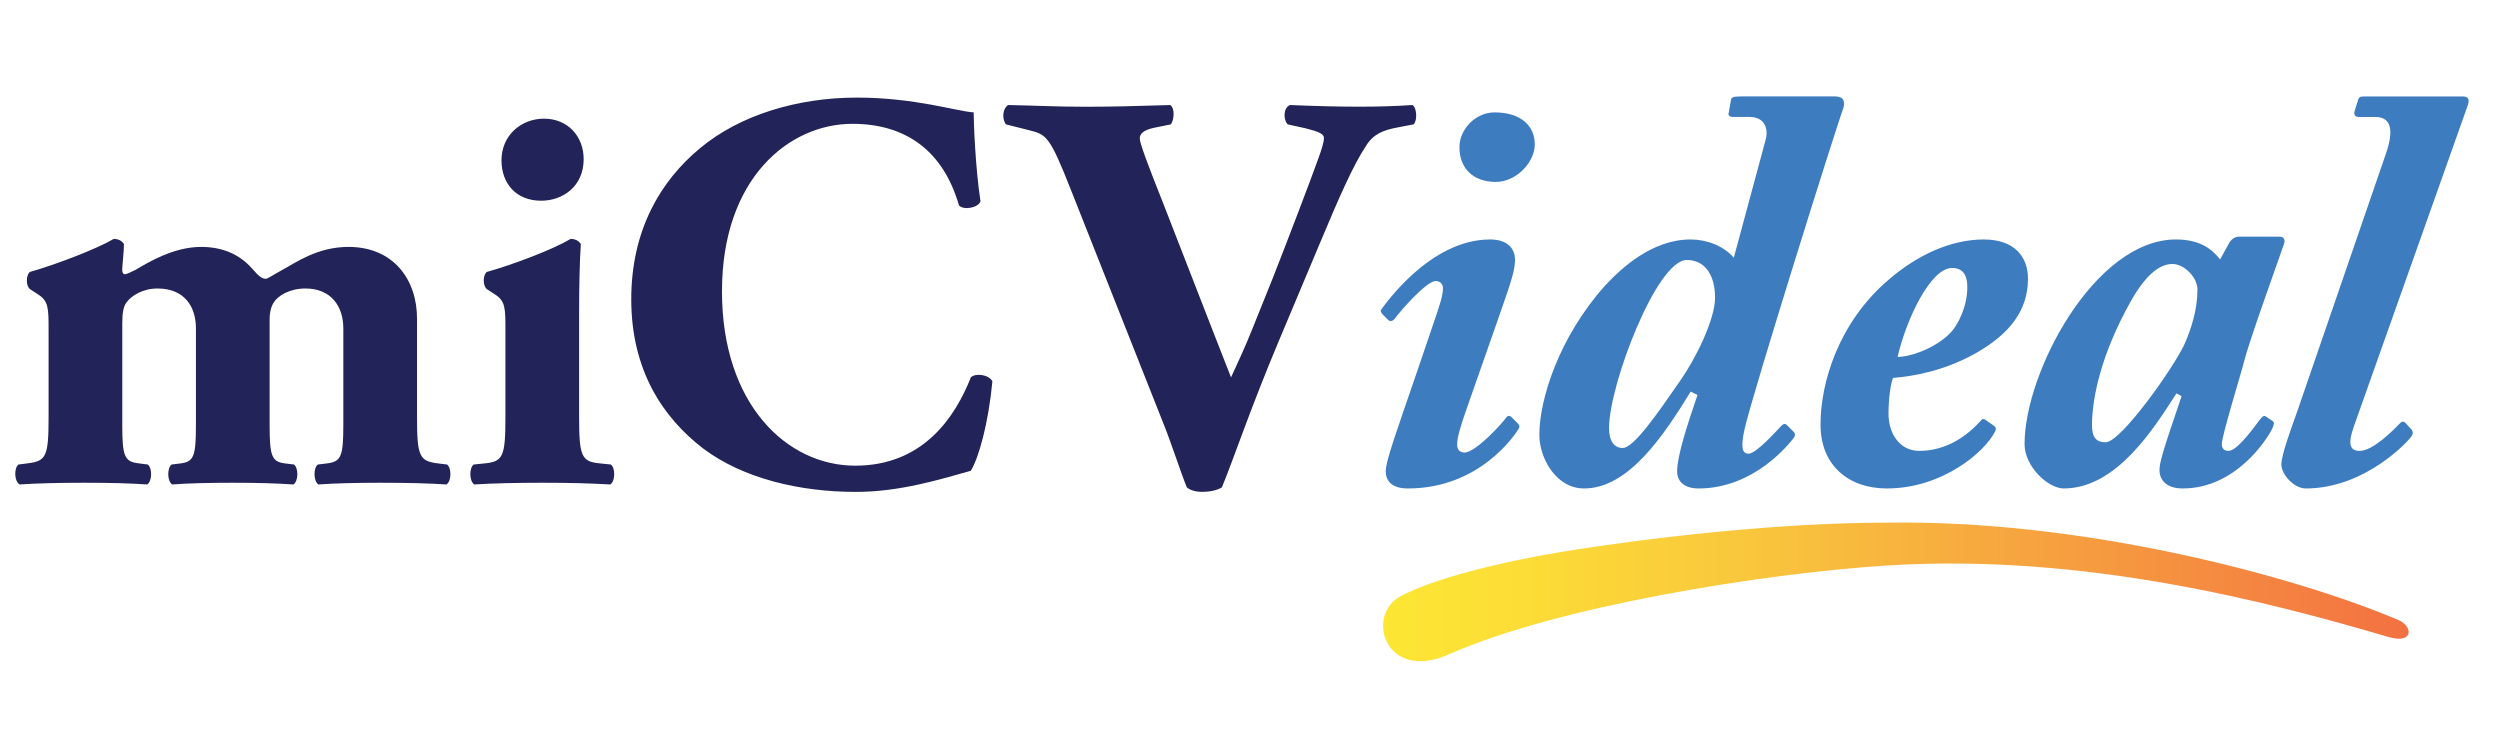
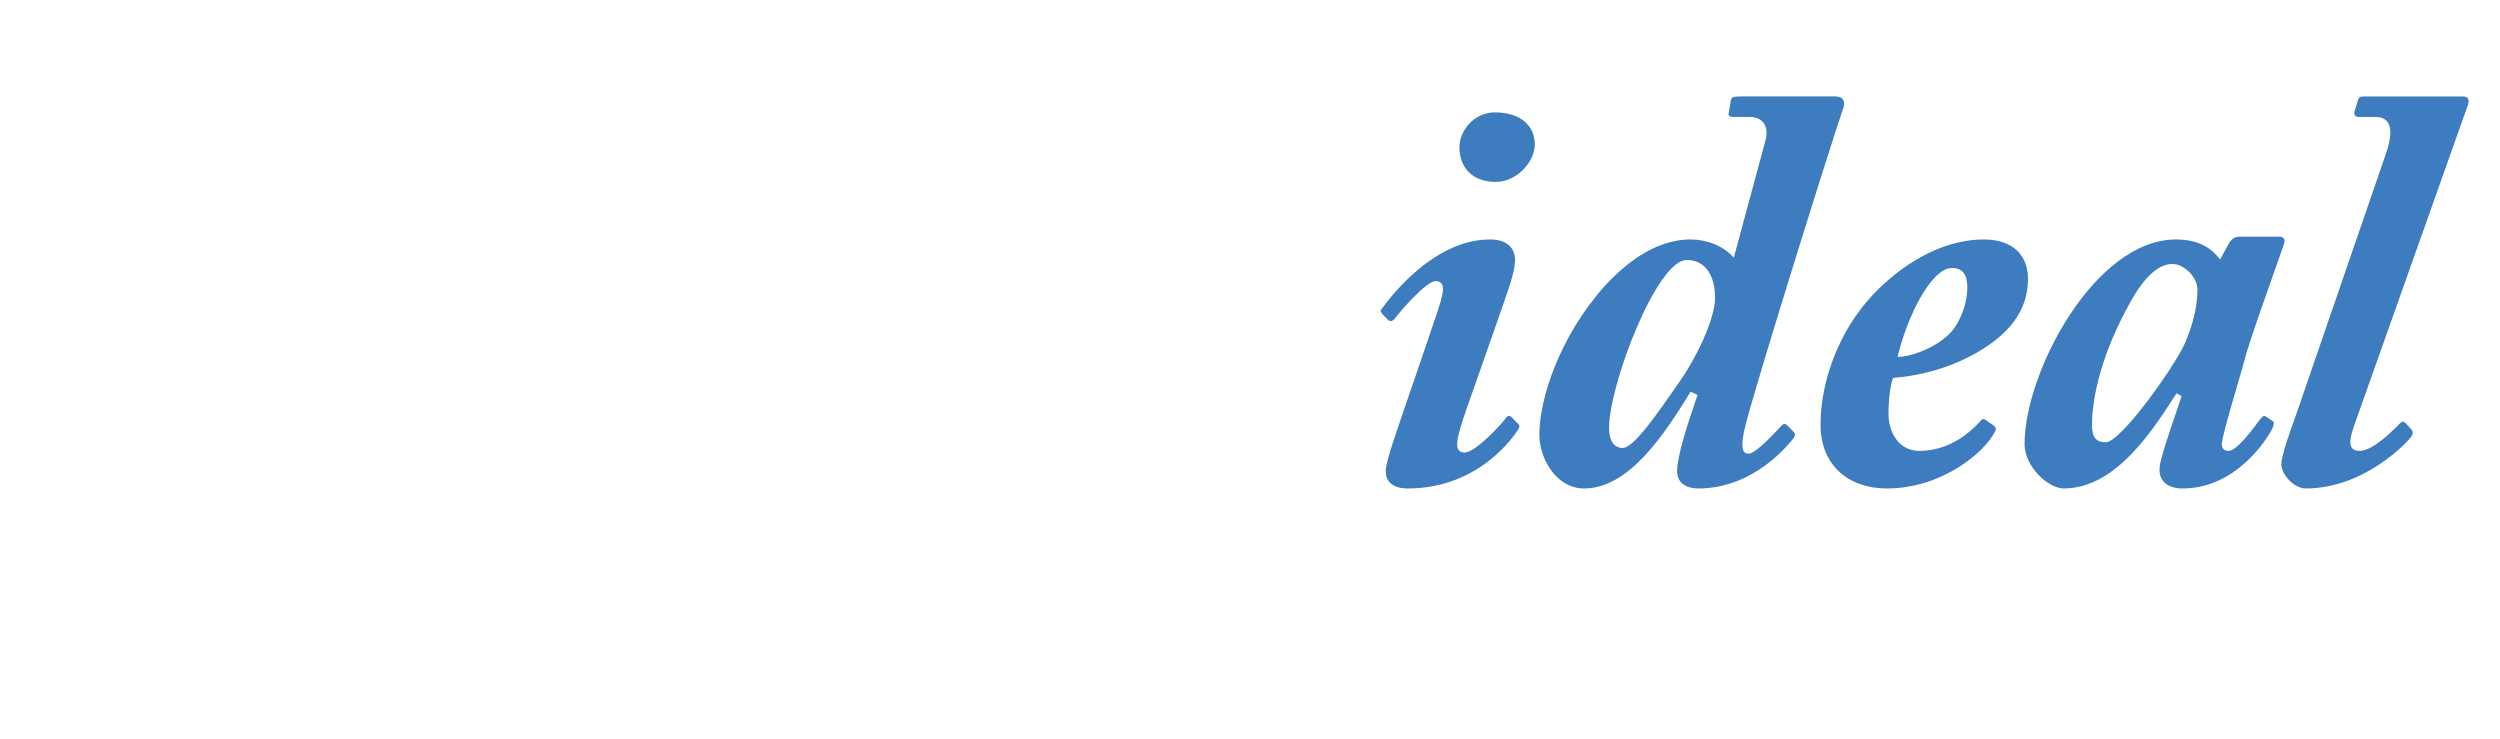
<svg xmlns="http://www.w3.org/2000/svg" width="159pt" height="47pt" viewBox="0 0 159 47" version="1.1">
  <defs>
    <linearGradient id="linear0" gradientUnits="userSpaceOnUse" x1="327.481" y1="425.397" x2="477.626" y2="425.397" gradientTransform="matrix(0.434,0,0,0.437,-54.303,-148.089)">
      <stop offset="0" style="stop-color:rgb(99.216%,90.588%,20%);stop-opacity:1;" />
      <stop offset="0.124" style="stop-color:rgb(98.824%,87.059%,21.176%);stop-opacity:1;" />
      <stop offset="0.353" style="stop-color:rgb(97.647%,78.039%,23.529%);stop-opacity:1;" />
      <stop offset="0.661" style="stop-color:rgb(96.471%,62.745%,25.098%);stop-opacity:1;" />
      <stop offset="1" style="stop-color:rgb(95.294%,44.314%,25.49%);stop-opacity:1;" />
    </linearGradient>
  </defs>
  <g id="surface1">
-     <path style=" stroke:none;fill-rule:nonzero;fill:url(#linear0);" d="M 151.906 40.512 C 144.469 38.324 132.57 35.164 119.973 35.969 C 112.195 36.465 99.02 38.559 92.129 41.625 C 88.117 43.41 86.809 39.148 89.059 37.93 C 91.066 36.848 95.234 35.742 100.059 34.98 C 105.312 34.152 113.41 33.234 119.91 33.242 C 132.371 33.02 145.84 36.598 152.531 39.43 C 153.48 39.832 153.512 40.984 151.906 40.512 Z M 151.906 40.512 " />
-     <path style=" stroke:none;fill-rule:nonzero;fill:rgb(13.333%,13.725%,34.51%);fill-opacity:1;" d="M 3.09 21.027 C 3.09 19.578 3.09 19.145 2.402 18.711 L 1.898 18.383 C 1.645 18.164 1.645 17.512 1.898 17.297 C 3.559 16.824 6.117 15.848 7.234 15.195 C 7.523 15.195 7.738 15.305 7.883 15.52 C 7.883 16.027 7.773 16.898 7.773 17.152 C 7.773 17.367 7.848 17.441 7.957 17.441 C 8.062 17.441 8.426 17.258 8.641 17.152 C 9.434 16.68 11.055 15.703 12.789 15.703 C 14.086 15.703 15.203 16.137 16.031 17.078 C 16.465 17.586 16.68 17.73 16.898 17.73 C 17.043 17.73 17.367 17.477 18.051 17.113 C 18.844 16.68 20.215 15.703 22.16 15.703 C 25.012 15.703 26.523 17.766 26.523 20.266 L 26.523 26.5 C 26.523 29.035 26.668 29.324 27.859 29.473 L 28.434 29.543 C 28.723 29.762 28.723 30.594 28.398 30.812 C 27.281 30.738 25.91 30.703 24.18 30.703 C 22.738 30.703 21.223 30.738 20.25 30.812 C 19.926 30.594 19.926 29.762 20.215 29.543 L 20.793 29.473 C 21.691 29.363 21.836 29.035 21.836 27.043 L 21.836 20.883 C 21.836 19.508 21.082 18.348 19.422 18.348 C 18.41 18.348 17.656 18.816 17.402 19.254 C 17.258 19.469 17.148 19.832 17.148 20.34 L 17.148 27.043 C 17.148 29.035 17.293 29.363 18.125 29.473 L 18.699 29.543 C 18.988 29.762 18.988 30.594 18.664 30.812 C 17.547 30.738 16.395 30.703 14.77 30.703 C 13.328 30.703 11.887 30.738 10.949 30.812 C 10.625 30.594 10.625 29.762 10.914 29.543 L 11.488 29.473 C 12.32 29.363 12.461 29.035 12.461 27.043 L 12.461 20.883 C 12.461 19.508 11.742 18.348 10.012 18.348 C 9.074 18.348 8.352 18.816 8.062 19.215 C 7.848 19.469 7.777 19.906 7.777 20.555 L 7.777 27.043 C 7.777 29.035 7.922 29.363 8.82 29.469 L 9.398 29.543 C 9.688 29.762 9.688 30.594 9.363 30.812 C 8.242 30.738 7.09 30.703 5.359 30.703 C 3.738 30.703 2.332 30.738 1.25 30.812 C 0.891 30.594 0.891 29.762 1.176 29.543 L 1.754 29.469 C 2.945 29.324 3.09 29.035 3.09 26.5 Z M 36.832 26.5 C 36.832 29.035 36.977 29.363 38.168 29.473 L 38.852 29.543 C 39.141 29.762 39.141 30.594 38.816 30.812 C 37.555 30.738 36.148 30.703 34.488 30.703 C 32.867 30.703 31.352 30.738 30.164 30.812 C 29.836 30.594 29.836 29.762 30.125 29.543 L 30.812 29.473 C 32 29.363 32.145 29.035 32.145 26.5 L 32.145 21.027 C 32.145 19.578 32.145 19.145 31.461 18.711 L 30.957 18.383 C 30.703 18.164 30.703 17.512 30.957 17.297 C 32.648 16.824 35.211 15.848 36.293 15.195 C 36.582 15.195 36.797 15.305 36.941 15.52 C 36.867 16.605 36.832 18.203 36.832 19.832 Z M 37.121 10.121 C 37.121 11.859 35.789 12.766 34.418 12.766 C 32.832 12.766 31.895 11.68 31.895 10.195 C 31.895 8.598 33.156 7.547 34.598 7.547 C 36.113 7.547 37.121 8.672 37.121 10.121 Z M 61.926 7.148 C 61.926 7.801 62.035 10.699 62.359 12.801 C 62.215 13.238 61.242 13.383 60.988 13.055 C 60.016 9.688 57.707 7.875 54.211 7.875 C 50.207 7.875 45.918 11.316 45.918 18.527 C 45.918 25.738 50.062 29.617 54.391 29.617 C 58.754 29.617 60.773 26.465 61.746 24 C 62.035 23.711 62.898 23.82 63.117 24.254 C 62.863 26.934 62.25 29.109 61.746 29.941 C 59.797 30.488 57.238 31.285 54.426 31.285 C 50.895 31.285 47.289 30.449 44.727 28.531 C 42.133 26.535 40.148 23.527 40.148 19.035 C 40.148 14.617 42.023 11.5 44.512 9.434 C 47.07 7.297 50.75 6.207 54.5 6.207 C 58.176 6.207 60.844 7.078 61.926 7.148 Z M 81.32 21.715 C 79.48 26.102 78.543 28.965 77.715 30.992 C 77.426 31.176 76.992 31.281 76.453 31.281 C 76.02 31.281 75.695 31.176 75.48 30.992 C 75.082 30.016 74.469 28.094 73.965 26.863 L 68.125 12.113 C 66.754 8.637 66.574 8.562 65.418 8.273 L 63.977 7.91 C 63.688 7.512 63.797 6.859 64.121 6.68 C 65.961 6.715 67.152 6.789 69.027 6.789 C 70.684 6.789 72.234 6.75 74.434 6.68 C 74.723 6.895 74.688 7.586 74.469 7.91 L 73.387 8.129 C 72.738 8.273 72.488 8.492 72.488 8.816 C 72.488 9.105 73.062 10.629 73.93 12.805 L 77.102 20.957 L 78.293 24 C 78.578 23.383 79.156 22.152 79.59 21.066 L 80.961 17.656 C 81.859 15.375 83.41 11.316 83.844 10.086 C 84.098 9.395 84.203 8.996 84.203 8.781 C 84.203 8.527 83.914 8.383 83.051 8.164 L 81.898 7.91 C 81.609 7.621 81.609 6.859 82.043 6.68 C 83.734 6.75 85.105 6.785 86.477 6.785 C 87.703 6.785 88.785 6.75 89.828 6.68 C 90.117 6.824 90.152 7.691 89.902 7.91 L 88.965 8.09 C 87.953 8.273 87.34 8.527 86.871 9.289 C 86.078 10.484 85.18 12.512 83.953 15.449 Z M 81.32 21.715 " />
    <path style=" stroke:none;fill-rule:nonzero;fill:rgb(23.922%,48.627%,74.902%);fill-opacity:1;" d="M 96.535 26.934 C 96.641 27.043 96.676 27.117 96.57 27.297 C 96.391 27.586 94.152 31.066 89.539 31.066 C 88.457 31.066 88.133 30.523 88.133 29.977 C 88.133 29.324 88.746 27.66 90.262 23.238 L 91.234 20.375 C 91.559 19.434 91.773 18.781 91.773 18.348 C 91.773 18.094 91.629 17.875 91.305 17.875 C 90.73 17.875 89.105 19.723 88.676 20.305 C 88.531 20.449 88.387 20.449 88.277 20.34 L 87.953 20.012 C 87.844 19.906 87.773 19.762 87.844 19.688 C 88.023 19.469 90.91 15.23 94.766 15.23 C 95.887 15.23 96.355 15.809 96.355 16.535 C 96.355 17.332 95.922 18.418 95.199 20.52 L 93.254 26.066 C 92.785 27.406 92.676 27.914 92.676 28.277 C 92.676 28.531 92.785 28.781 93.145 28.781 C 93.867 28.781 95.598 26.863 95.812 26.535 C 95.844 26.488 95.895 26.457 95.949 26.449 C 96.004 26.445 96.059 26.461 96.102 26.5 Z M 97.613 9.18 C 97.613 10.301 96.461 11.57 95.129 11.57 C 93.723 11.57 92.82 10.738 92.82 9.359 C 92.82 8.238 93.828 7.148 95.055 7.148 C 96.785 7.148 97.613 8.055 97.613 9.18 Z M 116.758 6.137 C 117.262 6.137 117.371 6.496 117.227 6.895 C 116.758 8.164 111.457 25.051 110.953 27.297 C 110.738 28.312 110.738 28.855 111.207 28.855 C 111.711 28.855 113.082 27.297 113.297 27.078 C 113.441 26.934 113.551 26.934 113.656 27.043 L 114.09 27.477 C 114.164 27.551 114.199 27.695 114.09 27.84 C 113.836 28.168 111.602 31.066 108.031 31.066 C 107.133 31.066 106.664 30.629 106.664 29.977 C 106.664 29.035 107.277 27.117 107.961 25.121 L 107.527 24.906 C 105.797 27.73 103.562 31.066 100.75 31.066 C 98.945 31.066 97.902 29.109 97.902 27.66 C 97.902 25.375 99.164 21.426 102.082 18.164 C 103.129 17.043 105.074 15.23 107.527 15.23 C 108.535 15.23 109.617 15.629 110.27 16.391 L 112.285 8.926 C 112.504 8.164 112.215 7.438 111.277 7.438 L 110.23 7.438 C 109.945 7.438 109.906 7.293 109.945 7.188 L 110.09 6.352 C 110.125 6.207 110.195 6.133 110.699 6.133 L 116.758 6.133 Z M 107.277 16.535 C 105.367 16.535 102.336 24.469 102.336 27.227 C 102.336 28.094 102.695 28.492 103.203 28.492 C 103.922 28.492 105.473 26.211 106.809 24.289 C 107.816 22.875 109.078 20.34 109.078 18.926 C 109.078 17.586 108.5 16.535 107.277 16.535 Z M 126.816 27.078 C 126.961 27.188 126.961 27.297 126.887 27.441 C 126.238 28.746 123.535 31.066 120 31.066 C 117.551 31.066 115.785 29.582 115.785 27.008 C 115.785 24.324 116.938 20.484 120.145 17.766 C 121.914 16.246 124.039 15.23 126.168 15.23 C 128.148 15.23 128.98 16.355 128.98 17.73 C 128.98 19.762 127.789 21.246 125.699 22.441 C 123.715 23.566 121.77 23.926 120.398 24.035 C 120.254 24.363 120.109 25.305 120.109 26.32 C 120.109 27.586 120.832 28.676 122.059 28.676 C 123.824 28.676 125.121 27.695 125.949 26.789 C 126.023 26.68 126.133 26.609 126.238 26.68 Z M 123.969 21.246 C 124.543 20.703 125.121 19.469 125.121 18.273 C 125.121 17.695 124.977 17.043 124.148 17.043 C 122.777 17.043 121.227 20.34 120.688 22.695 C 121.301 22.73 122.922 22.262 123.969 21.246 Z M 144.988 15.051 C 145.238 15.051 145.348 15.23 145.273 15.484 C 144.734 17.043 143.004 21.824 142.715 23.02 C 142.57 23.637 141.309 27.695 141.309 28.238 C 141.309 28.531 141.453 28.676 141.742 28.676 C 142.32 28.676 143.473 27.008 143.762 26.645 C 143.941 26.426 144.012 26.426 144.121 26.5 L 144.555 26.789 C 144.66 26.863 144.625 27.008 144.516 27.262 C 144.156 27.984 142.176 31.066 138.82 31.066 C 137.738 31.066 137.344 30.484 137.344 29.906 C 137.344 29.434 137.523 28.781 138.75 25.195 L 138.426 25.016 C 137.02 27.188 134.637 31.066 131.25 31.066 C 130.277 31.066 128.762 29.688 128.762 28.238 C 128.762 23.672 133.234 15.23 138.387 15.23 C 140.012 15.23 140.73 15.918 141.199 16.5 L 141.777 15.449 C 141.957 15.156 142.176 15.051 142.426 15.051 Z M 133.918 28.129 C 134.891 28.129 138.246 23.383 138.93 21.898 C 139.363 20.918 139.758 19.688 139.758 18.418 C 139.758 17.621 138.895 16.789 138.172 16.789 C 137.309 16.789 136.406 17.551 135.469 19.254 C 133.664 22.477 133.051 25.27 133.051 27.043 C 133.051 27.84 133.34 28.129 133.918 28.129 Z M 156.668 6.137 C 156.992 6.137 157.098 6.352 156.918 6.789 L 149.707 27.117 C 149.348 28.129 149.383 28.676 150.066 28.676 C 150.934 28.676 152.195 27.371 152.664 26.898 C 152.773 26.789 152.879 26.789 152.988 26.898 L 153.383 27.332 C 153.457 27.441 153.492 27.551 153.383 27.73 C 153.242 27.984 150.465 31.066 146.645 31.066 C 145.887 31.066 145.094 30.16 145.094 29.543 C 145.094 28.926 145.742 27.188 146.102 26.172 L 151.762 9.723 C 152.23 8.344 152.121 7.441 151.078 7.441 L 150.031 7.441 C 149.781 7.441 149.707 7.293 149.742 7.113 L 149.961 6.391 C 150.031 6.172 150.102 6.137 150.32 6.137 Z M 156.668 6.137 " />
  </g>
</svg>